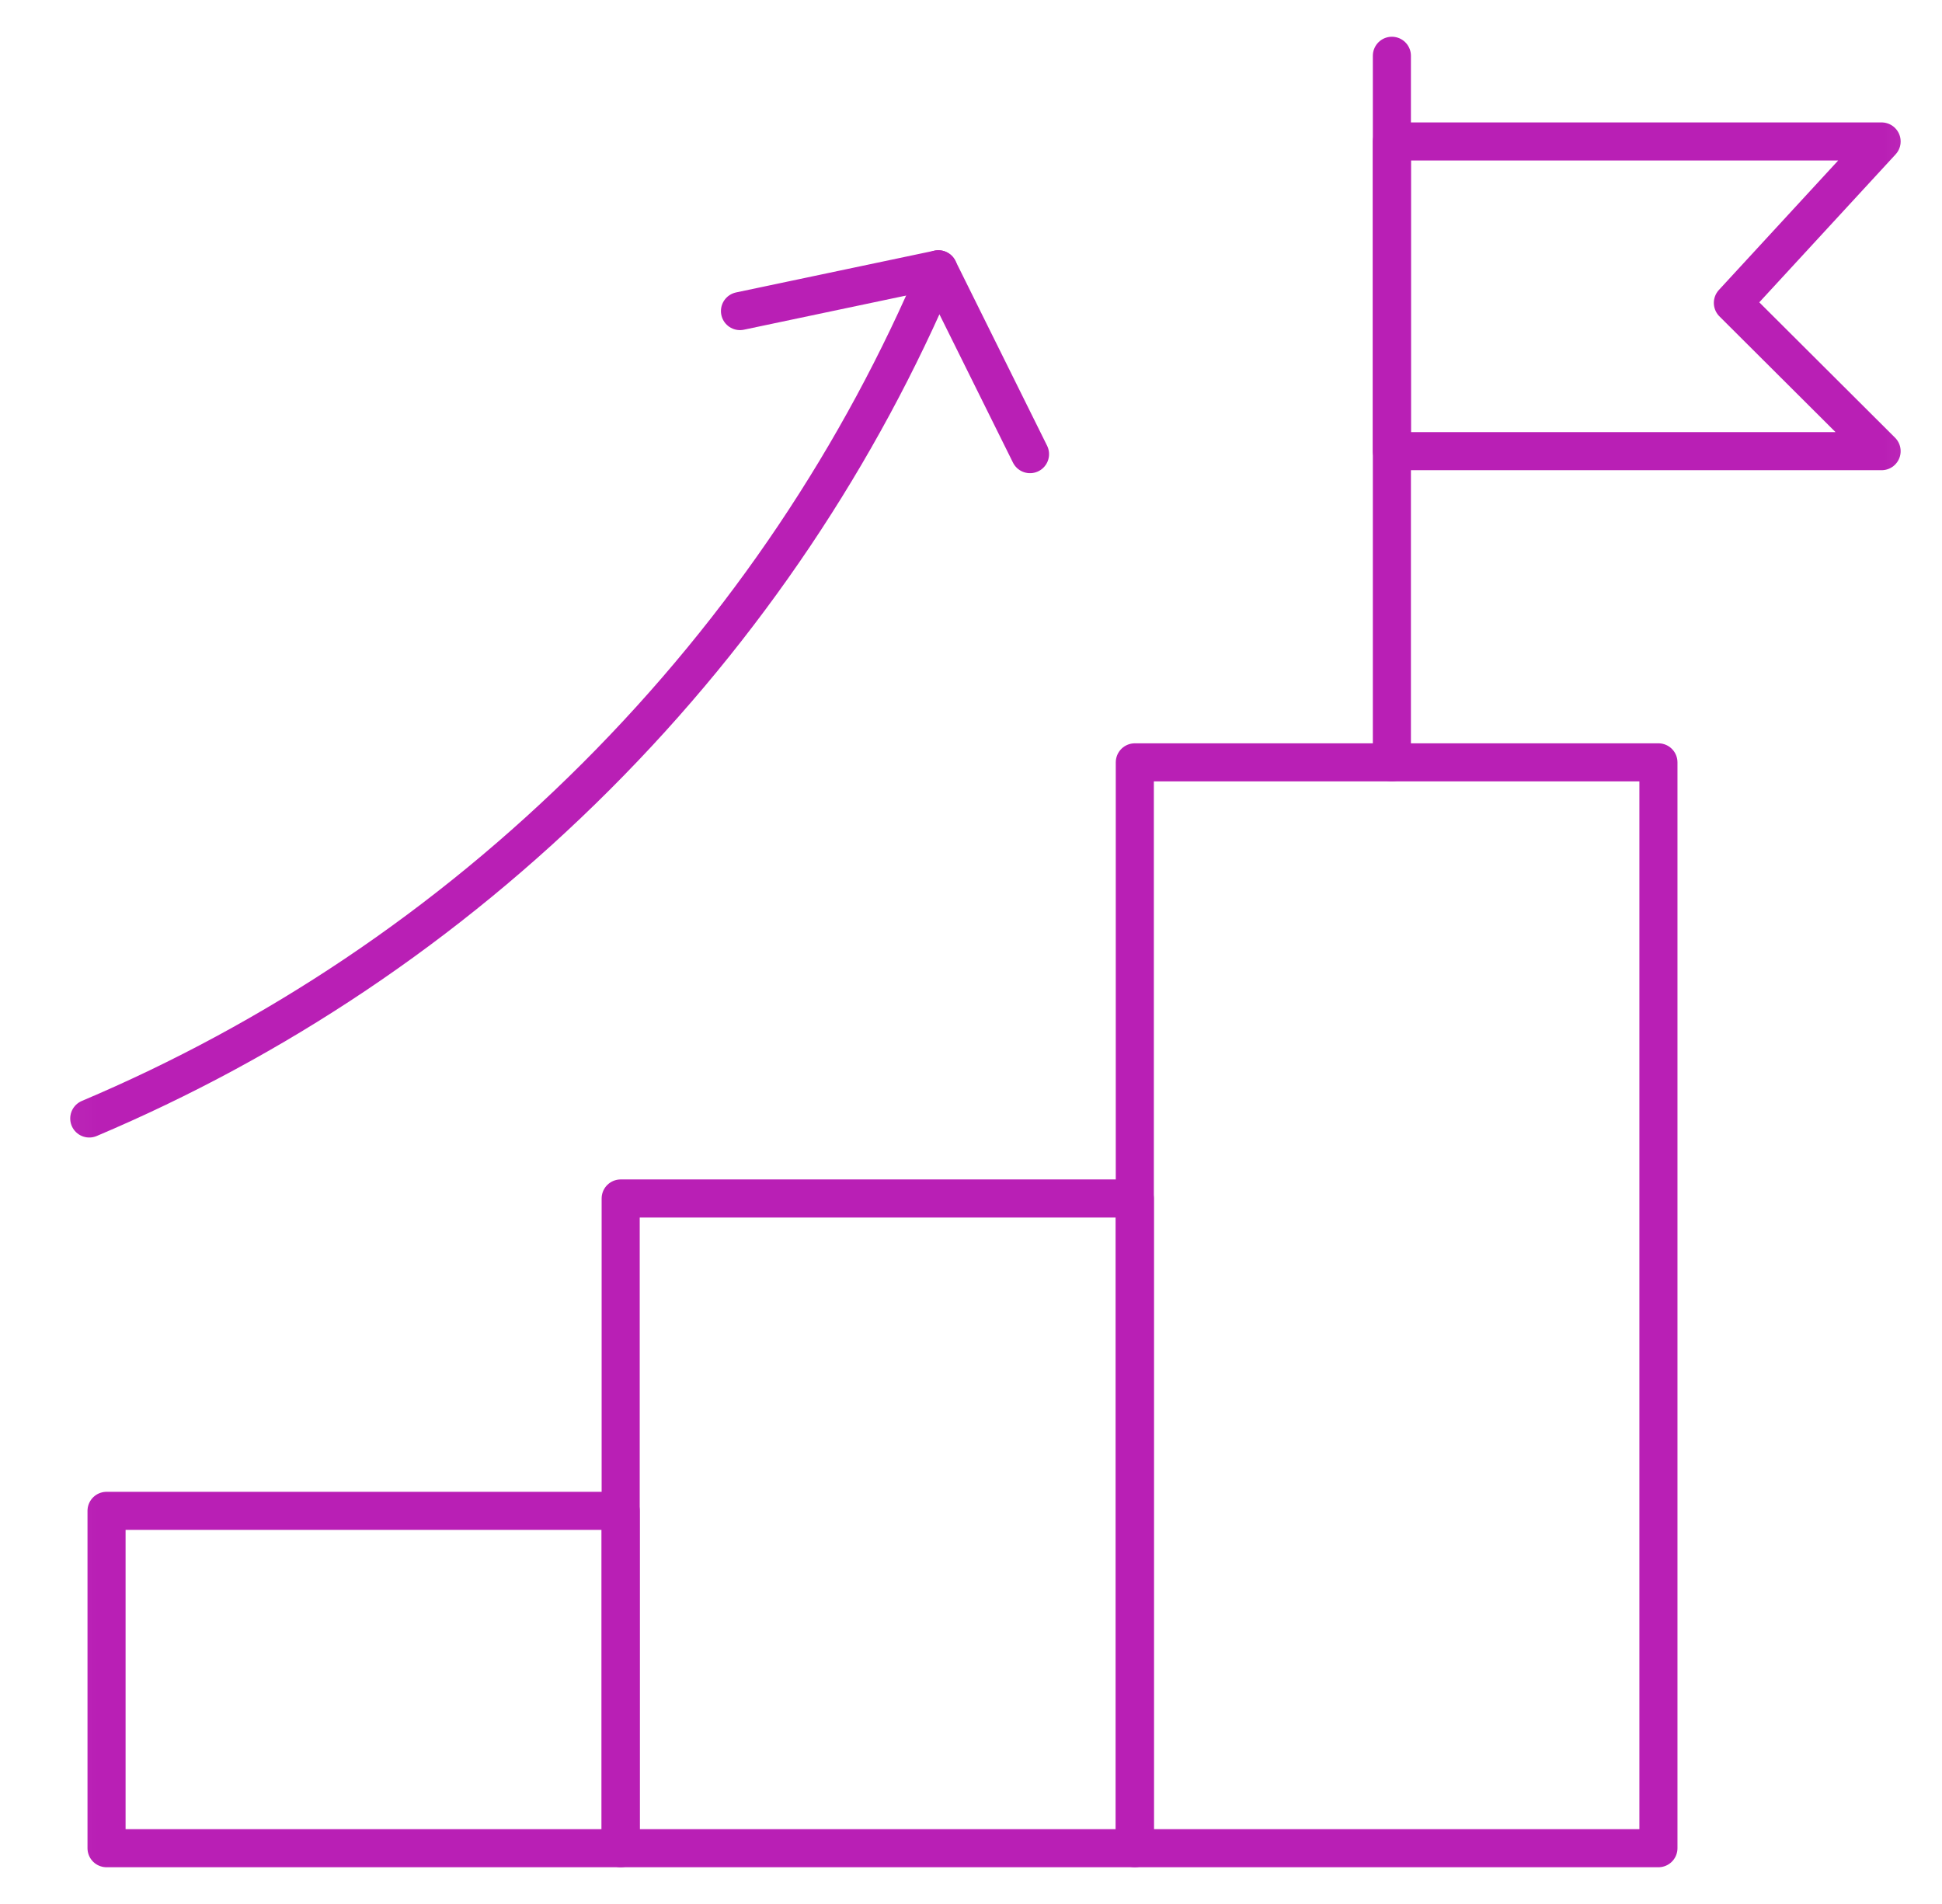
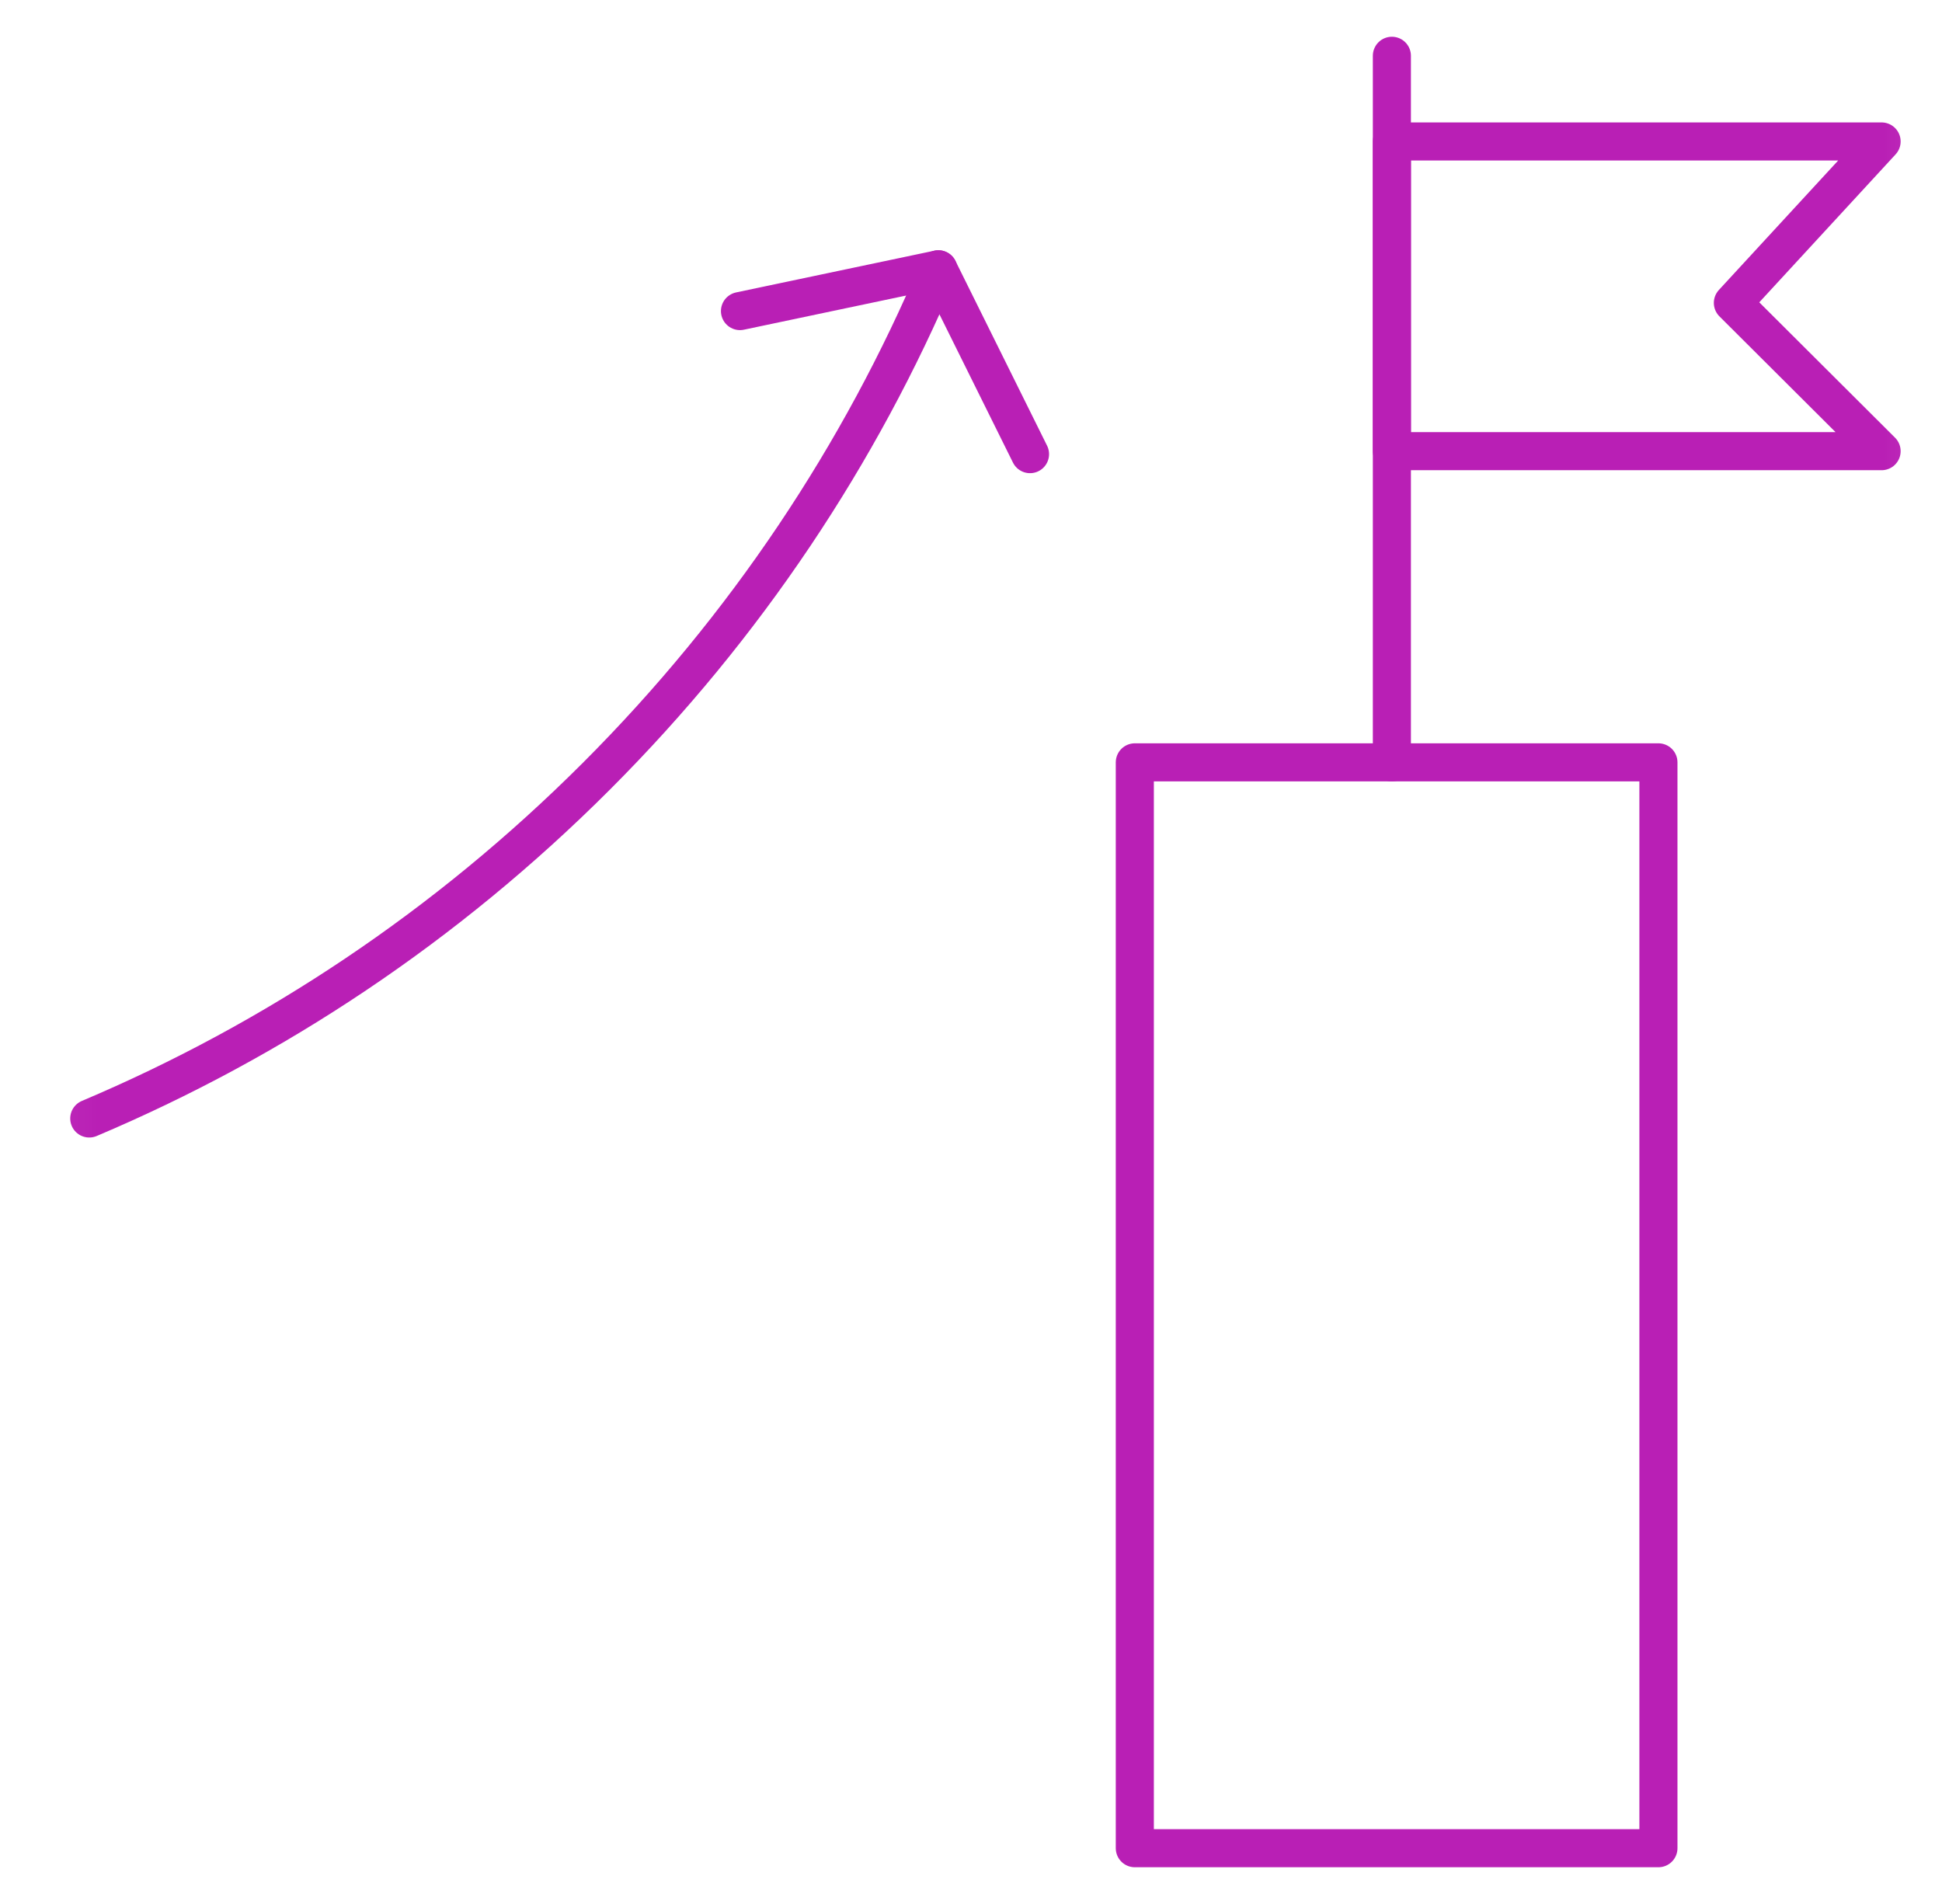
<svg xmlns="http://www.w3.org/2000/svg" width="51" height="50" viewBox="0 0 51 50" fill="none">
  <mask id="mask0_1068_11901" style="mask-type:luminance" maskUnits="userSpaceOnUse" x="0" y="0" width="51" height="50">
    <path d="M50.379 49.5V0.5H1.379V49.5H50.379Z" fill="white" stroke="white" />
  </mask>
  <g mask="url(#mask0_1068_11901)">
-     <path d="M16.3 39.676H2.798V48.535H16.3V39.676Z" stroke="#B91FB5" stroke-miterlimit="10" stroke-linecap="round" stroke-linejoin="round" />
-     <path d="M29.802 31.473H16.3V48.535H29.802V31.473Z" stroke="#B91FB5" stroke-miterlimit="10" stroke-linecap="round" stroke-linejoin="round" />
    <path d="M43.553 20.02H29.802V48.535H43.553V20.02Z" stroke="#B91FB5" stroke-miterlimit="10" stroke-linecap="round" stroke-linejoin="round" />
    <path d="M49.414 11.848H36.553V3.715H49.414L45.508 7.954L49.414 11.848Z" stroke="#B91FB5" stroke-miterlimit="10" stroke-linecap="round" stroke-linejoin="round" />
    <path d="M36.553 1.465V20.02" stroke="#B91FB5" stroke-miterlimit="10" stroke-linecap="round" stroke-linejoin="round" />
    <path d="M2.344 29.372C7.183 27.325 11.716 24.33 15.659 20.387C19.602 16.444 22.597 11.911 24.643 7.072L27.05 11.926" stroke="#B91FB5" stroke-miterlimit="10" stroke-linecap="round" stroke-linejoin="round" />
    <path d="M24.643 7.072L19.433 8.169" stroke="#B91FB5" stroke-miterlimit="10" stroke-linecap="round" stroke-linejoin="round" />
  </g>
</svg>